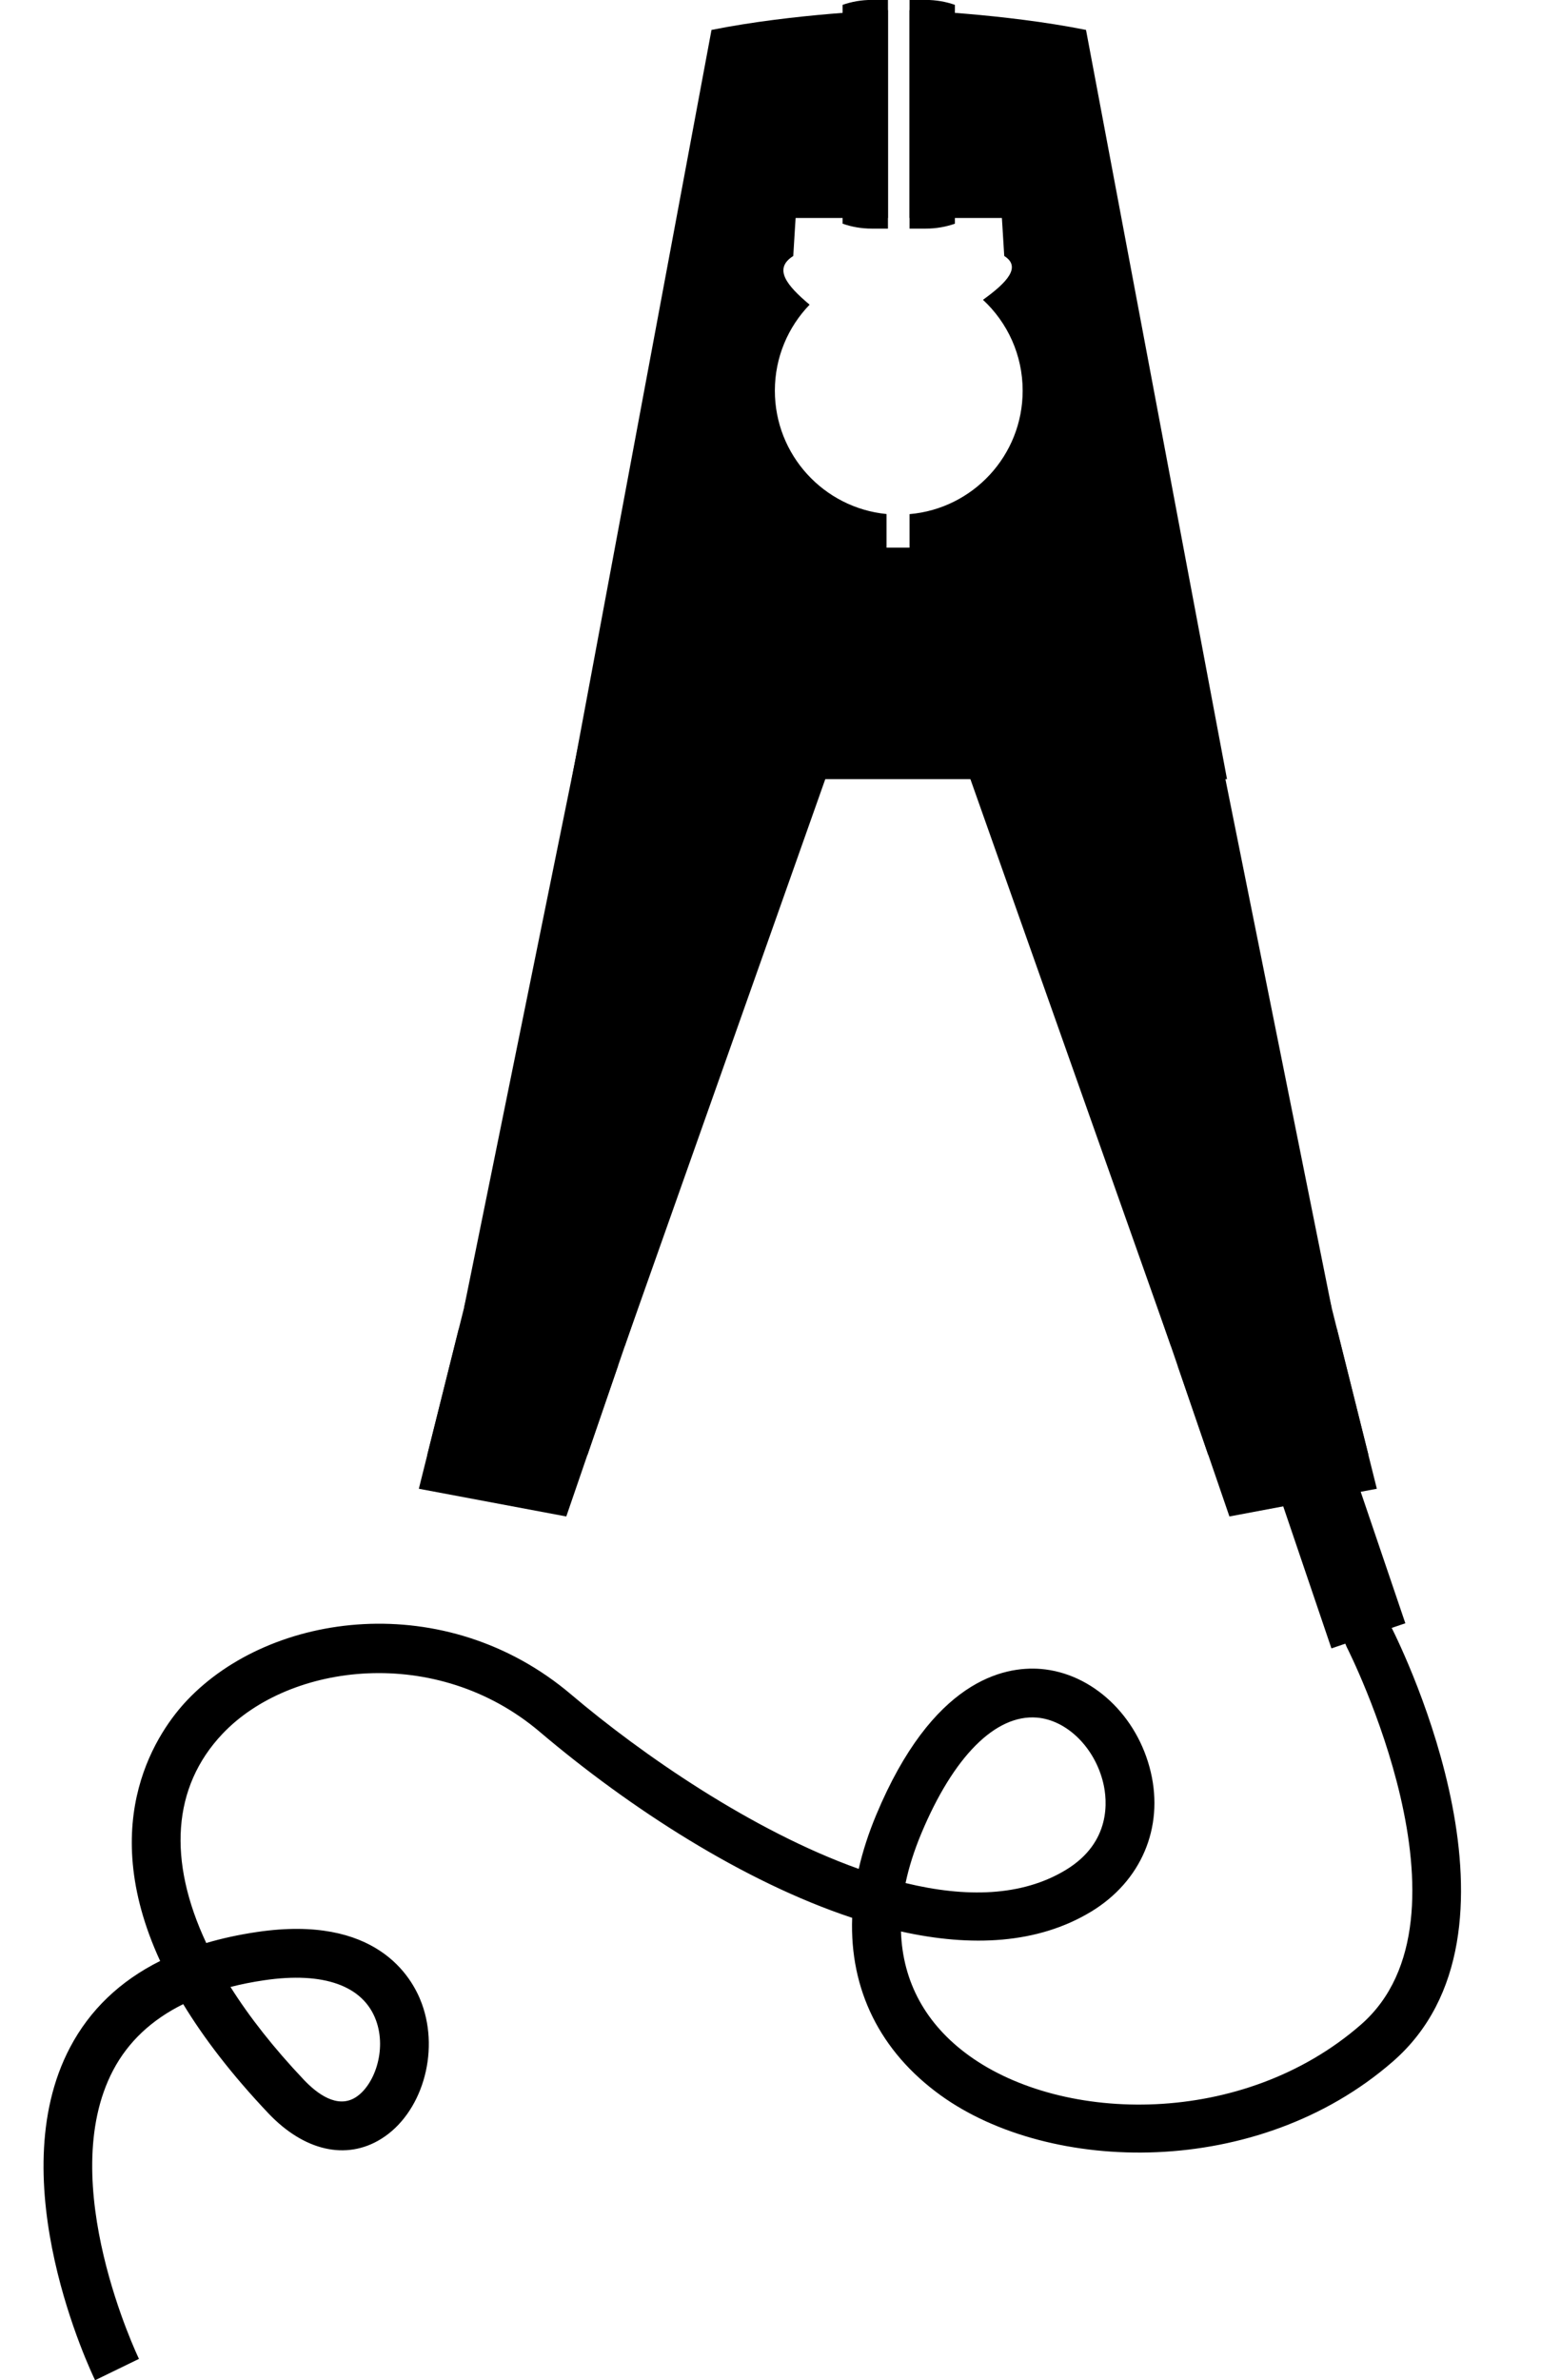
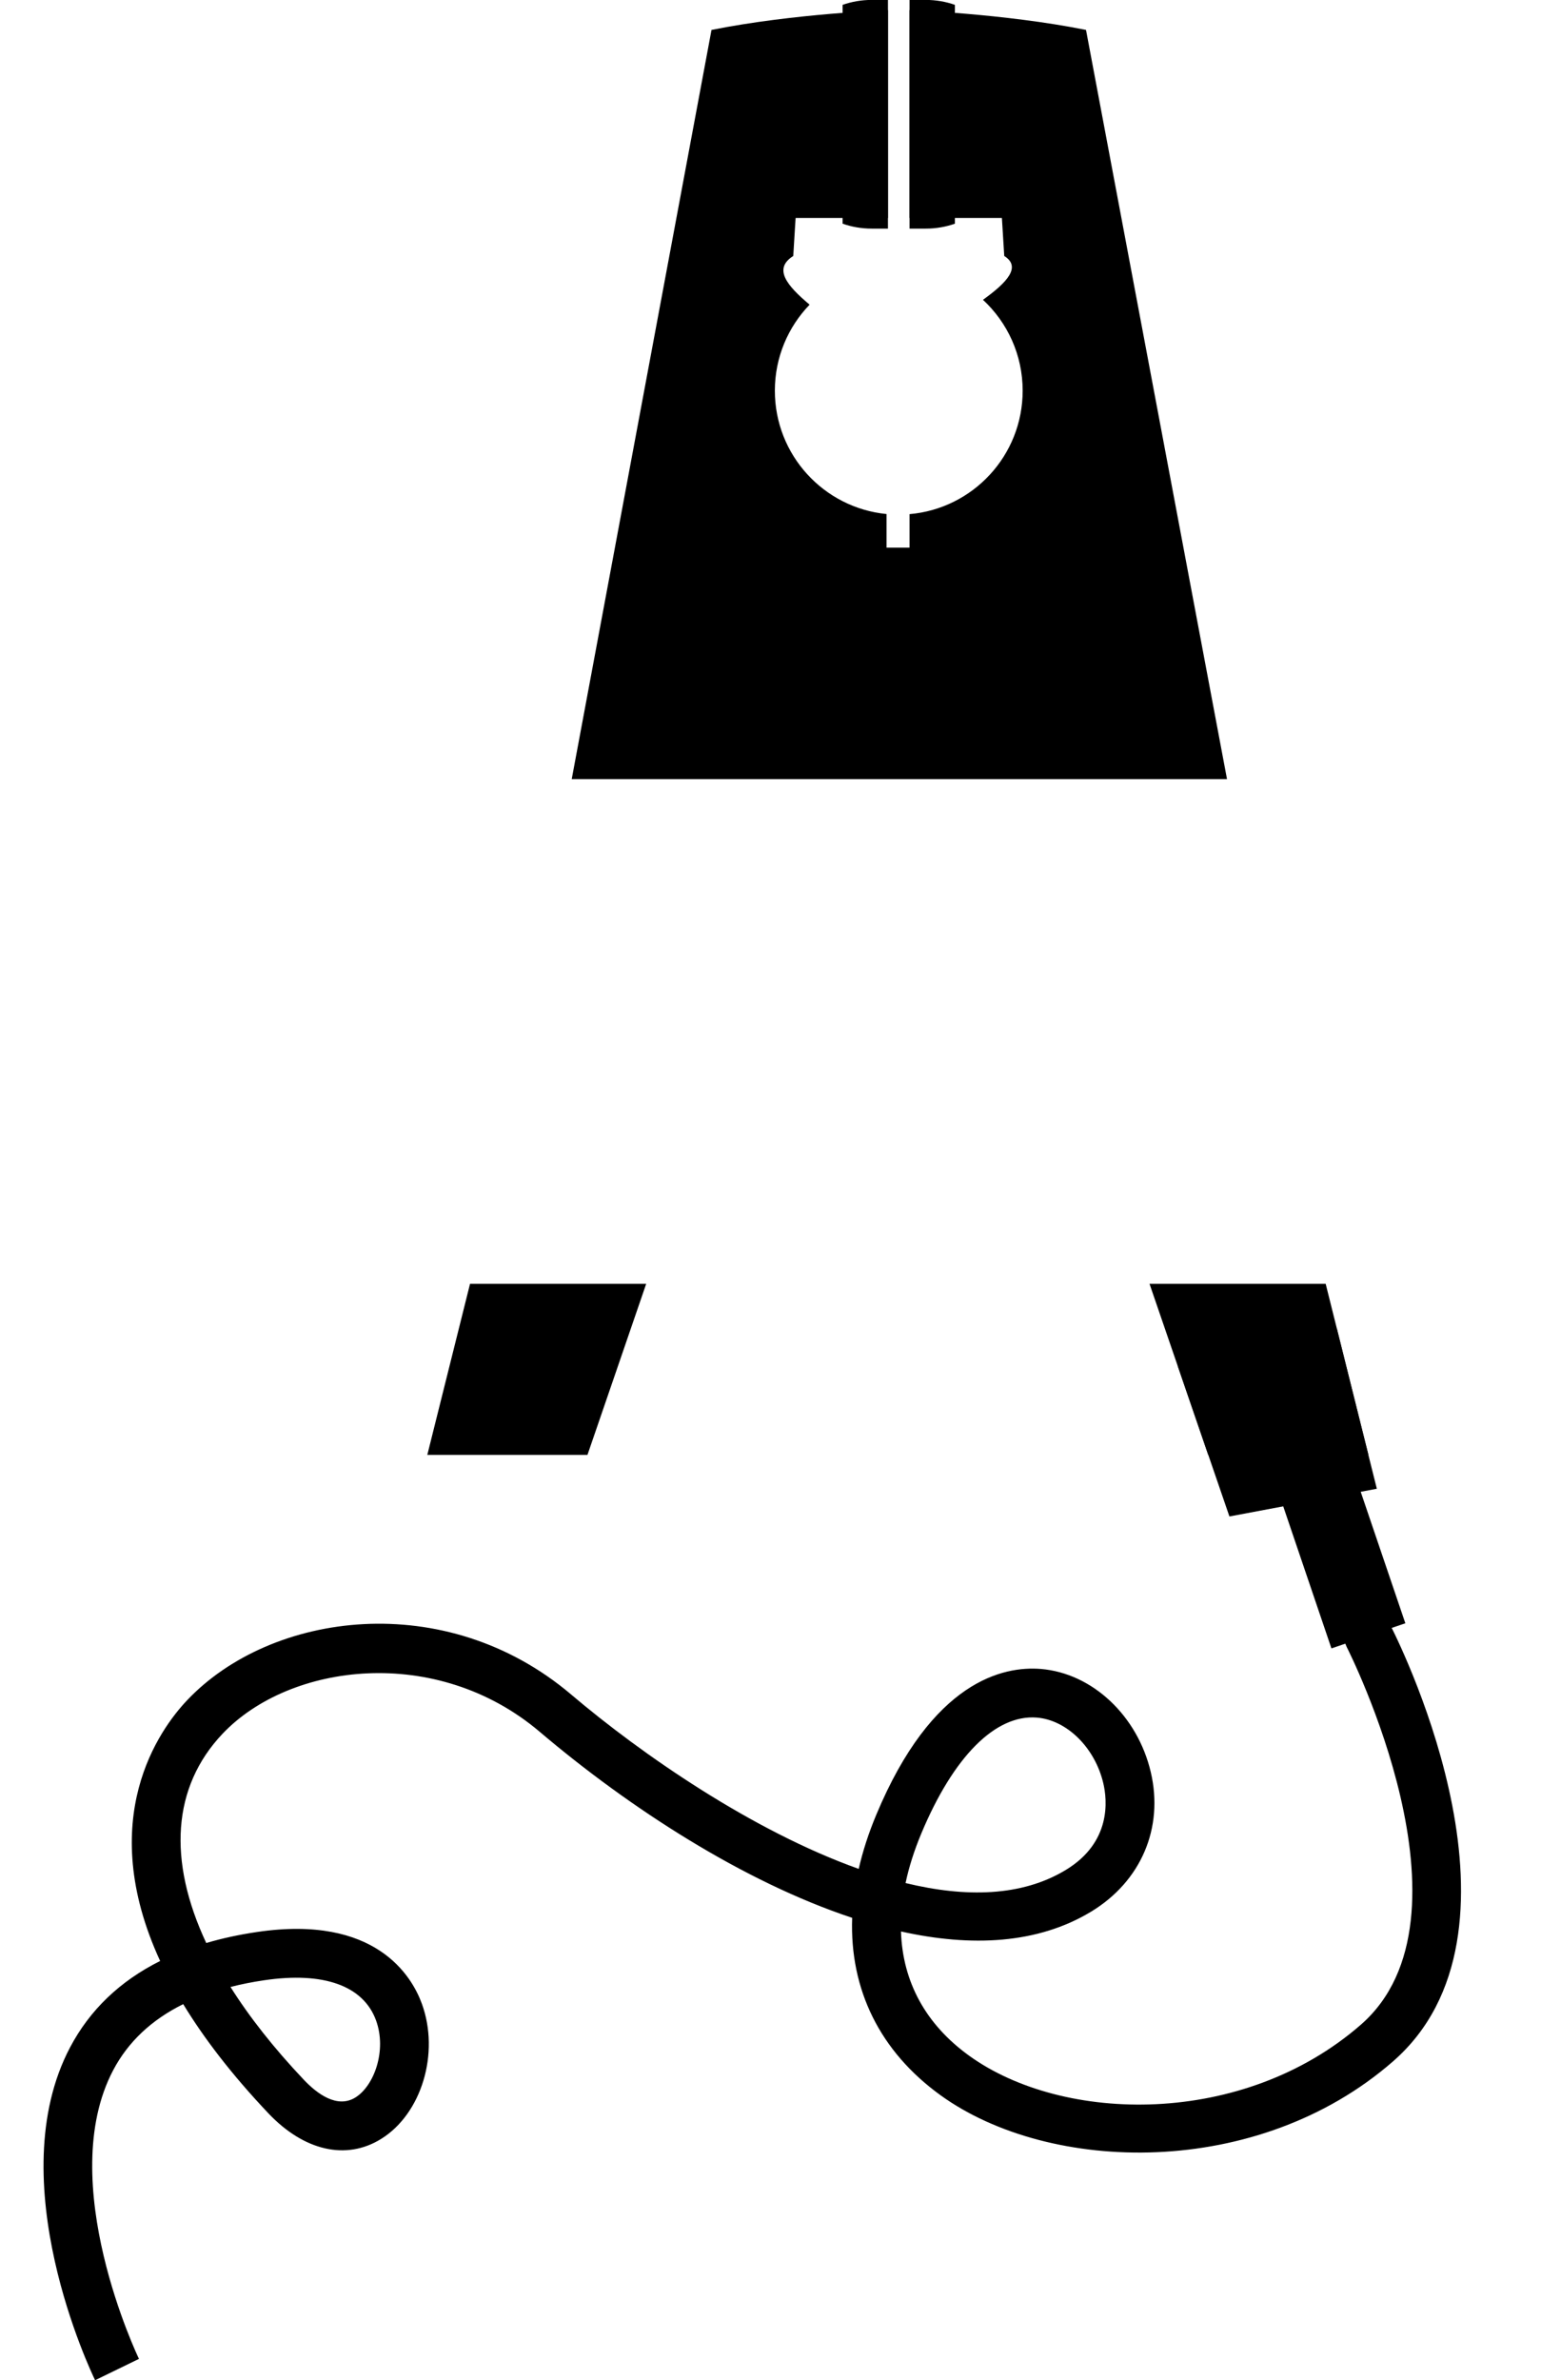
<svg xmlns="http://www.w3.org/2000/svg" fill="#000000" height="359" preserveAspectRatio="xMidYMid meet" version="1" viewBox="99.1 33.1 232.5 359.0" width="232.5" zoomAndPan="magnify">
  <g>
    <g id="change1_1">
      <path d="M 235.727 317.125 C 244.758 319.32 253.242 319.188 259.914 315.141 C 266.805 310.961 266.16 304.609 265.562 302.07 C 264.297 296.707 260.082 292.543 255.543 292.168 C 249.297 291.664 242.957 298.031 238.098 309.66 C 237.027 312.227 236.234 314.715 235.727 317.125 Z M 133.875 332.797 C 136.75 337.359 140.445 342.047 144.93 346.785 C 146.973 348.945 149.988 351.16 152.719 349.469 C 155.555 347.711 157.488 342.363 155.832 337.836 C 153.922 332.609 147.93 330.461 138.969 331.785 C 137.18 332.047 135.48 332.387 133.875 332.797 Z M 113.449 392.113 C 112.855 390.895 99.051 362.031 109.672 341.91 C 112.648 336.266 117.195 331.91 123.262 328.879 C 113.371 307.418 123.172 293.945 127.324 289.559 C 140.012 276.156 166.332 272.613 185.289 288.699 C 195.914 297.715 212.609 309.262 228.66 314.988 C 229.266 312.324 230.148 309.598 231.309 306.824 C 239.754 286.605 250.492 284.371 256.145 284.832 C 263.898 285.473 270.719 291.867 272.723 300.383 C 274.707 308.801 271.262 316.867 263.73 321.434 C 255.672 326.316 245.672 326.797 235.035 324.426 C 235.281 332 238.75 338.43 245.328 343.172 C 259.52 353.41 286.648 353.977 304.414 338.496 C 322.977 322.324 302.496 281.926 302.285 281.52 L 302.074 281.02 L 293.133 254.688 L 300.102 252.324 L 308.957 278.402 C 311.004 282.457 331.512 324.648 309.25 344.043 C 288.852 361.82 257.504 361.031 241.02 349.141 C 231.836 342.512 227.285 333.164 227.672 322.371 C 211.277 316.941 194.09 305.816 180.527 294.309 C 164.984 281.121 142.828 283.887 132.668 294.617 C 125.07 302.641 124.395 313.746 130.219 326.168 C 132.609 325.461 135.168 324.906 137.895 324.504 C 155.785 321.859 161.234 331.18 162.742 335.309 C 165.477 342.773 162.715 351.934 156.594 355.723 C 151.332 358.984 144.973 357.531 139.586 351.848 C 134.031 345.98 129.84 340.488 126.742 335.387 C 121.965 337.75 118.43 341.078 116.18 345.344 C 107.281 362.203 119.938 388.629 120.066 388.895 L 113.449 392.113" fill="#000000" />
    </g>
    <g id="change2_1">
      <path d="M 299.98 281.73 L 291.043 255.398 L 302.191 251.613 L 311.133 277.941 L 299.98 281.73" fill="#000000" />
    </g>
    <g id="change3_1">
      <path d="M 170.016 226.742 L 163.57 252.543 L 187.734 252.543 L 196.594 226.742 L 170.016 226.742" fill="#000000" />
    </g>
    <g id="change1_2">
-       <path d="M 193.355 236.145 L 224.41 148.375 L 195.605 100.02 L 169.117 230.34 L 193.355 236.145" fill="#000000" />
-     </g>
+       </g>
    <g id="change1_3">
-       <path d="M 168.328 233.496 L 162.293 257.652 L 184.539 261.832 L 192.34 239.109 L 168.328 233.496" fill="#000000" />
-     </g>
+       </g>
    <g id="change3_2">
      <path d="M 299.113 226.742 L 305.559 252.543 L 281.391 252.543 L 272.535 226.742 L 299.113 226.742" fill="#000000" />
    </g>
    <g id="change1_4">
-       <path d="M 275.77 236.145 L 244.715 148.375 L 272.746 94.699 L 300.008 230.34 L 275.77 236.145" fill="#000000" />
-     </g>
+       </g>
    <g id="change1_5">
      <path d="M 300.797 233.496 L 306.832 257.652 L 284.59 261.832 L 276.789 239.109 L 300.797 233.496" fill="#000000" />
    </g>
    <g id="change2_2">
      <path d="M 185.359 150.617 L 284.227 150.617 L 262.953 37.613 C 250.512 35.125 236.328 34.629 236.328 34.629 L 236.328 65.977 L 250.262 65.977 C 250.262 65.977 250.402 68.137 250.617 71.711 C 253.18 73.328 251.168 75.621 247.406 78.32 C 251.09 81.734 253.395 86.613 253.395 92.027 C 253.395 101.805 245.891 109.824 236.328 110.648 L 236.328 115.703 L 232.859 115.703 L 232.859 110.633 C 223.398 109.707 216.008 101.73 216.008 92.027 C 216.008 86.988 218.008 82.414 221.25 79.055 C 217.766 76.129 215.742 73.629 218.785 71.711 C 218.996 68.137 219.141 65.977 219.141 65.977 L 233.07 65.977 L 233.07 34.629 C 233.07 34.629 218.891 35.125 206.449 37.613 L 185.359 150.617" fill="#000000" />
    </g>
    <g id="change1_6">
      <path d="M 226.23 66.84 C 227.586 67.316 229.066 67.582 230.621 67.582 L 233.07 67.582 L 233.07 33.09 L 230.621 33.09 C 229.066 33.09 227.586 33.355 226.23 33.832 L 226.23 66.84" fill="#000000" />
    </g>
    <g id="change1_7">
      <path d="M 243.172 66.84 C 241.816 67.316 240.336 67.582 238.781 67.582 L 236.328 67.582 L 236.328 33.09 L 238.781 33.09 C 240.336 33.09 241.816 33.355 243.172 33.832 L 243.172 66.84" fill="#000000" />
    </g>
    <g id="change4_1">
      <path d="M 247.762 134.262 C 247.762 141.477 241.914 147.324 234.699 147.324 C 227.488 147.324 221.641 141.477 221.641 134.262 C 221.641 127.047 227.488 121.199 234.699 121.199 C 241.914 121.199 247.762 127.047 247.762 134.262" fill="#000000" />
    </g>
    <g id="change5_1">
-       <path d="M 240.828 134.262 C 240.828 137.648 238.086 140.391 234.699 140.391 C 231.316 140.391 228.574 137.648 228.574 134.262 C 228.574 130.879 231.316 128.137 234.699 128.137 C 238.086 128.137 240.828 130.879 240.828 134.262" fill="#000000" />
-     </g>
+       </g>
  </g>
</svg>